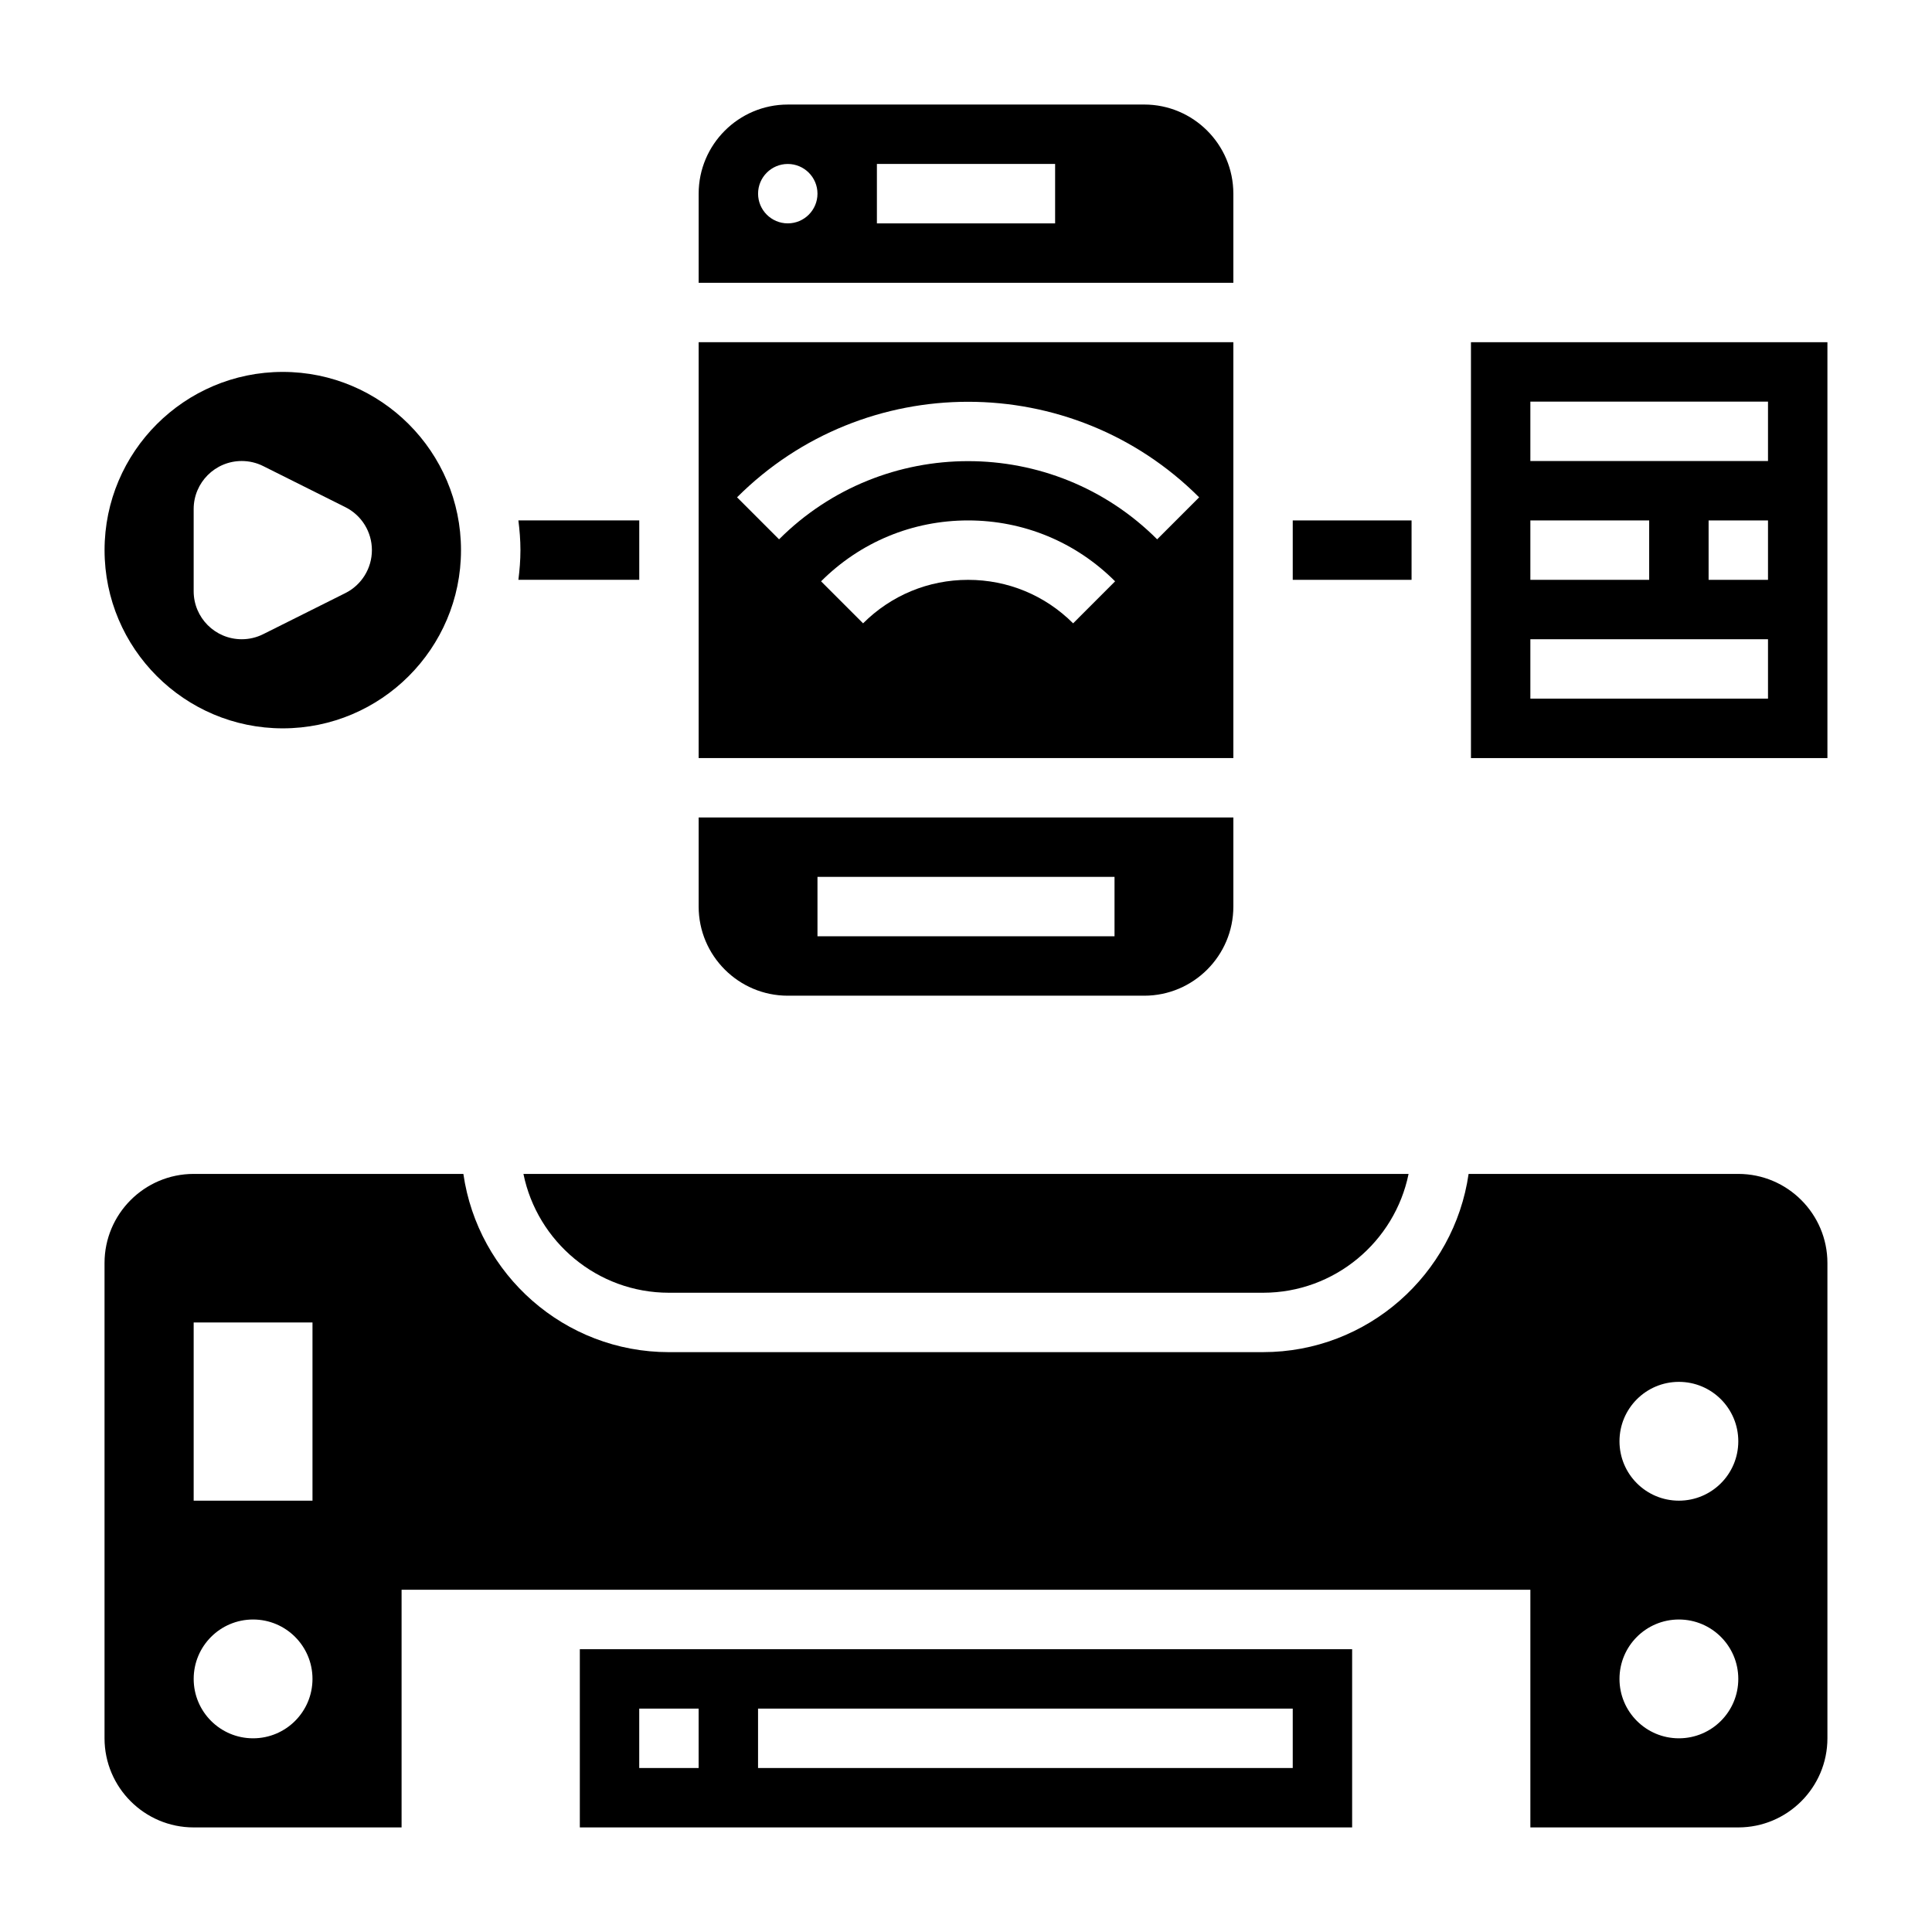
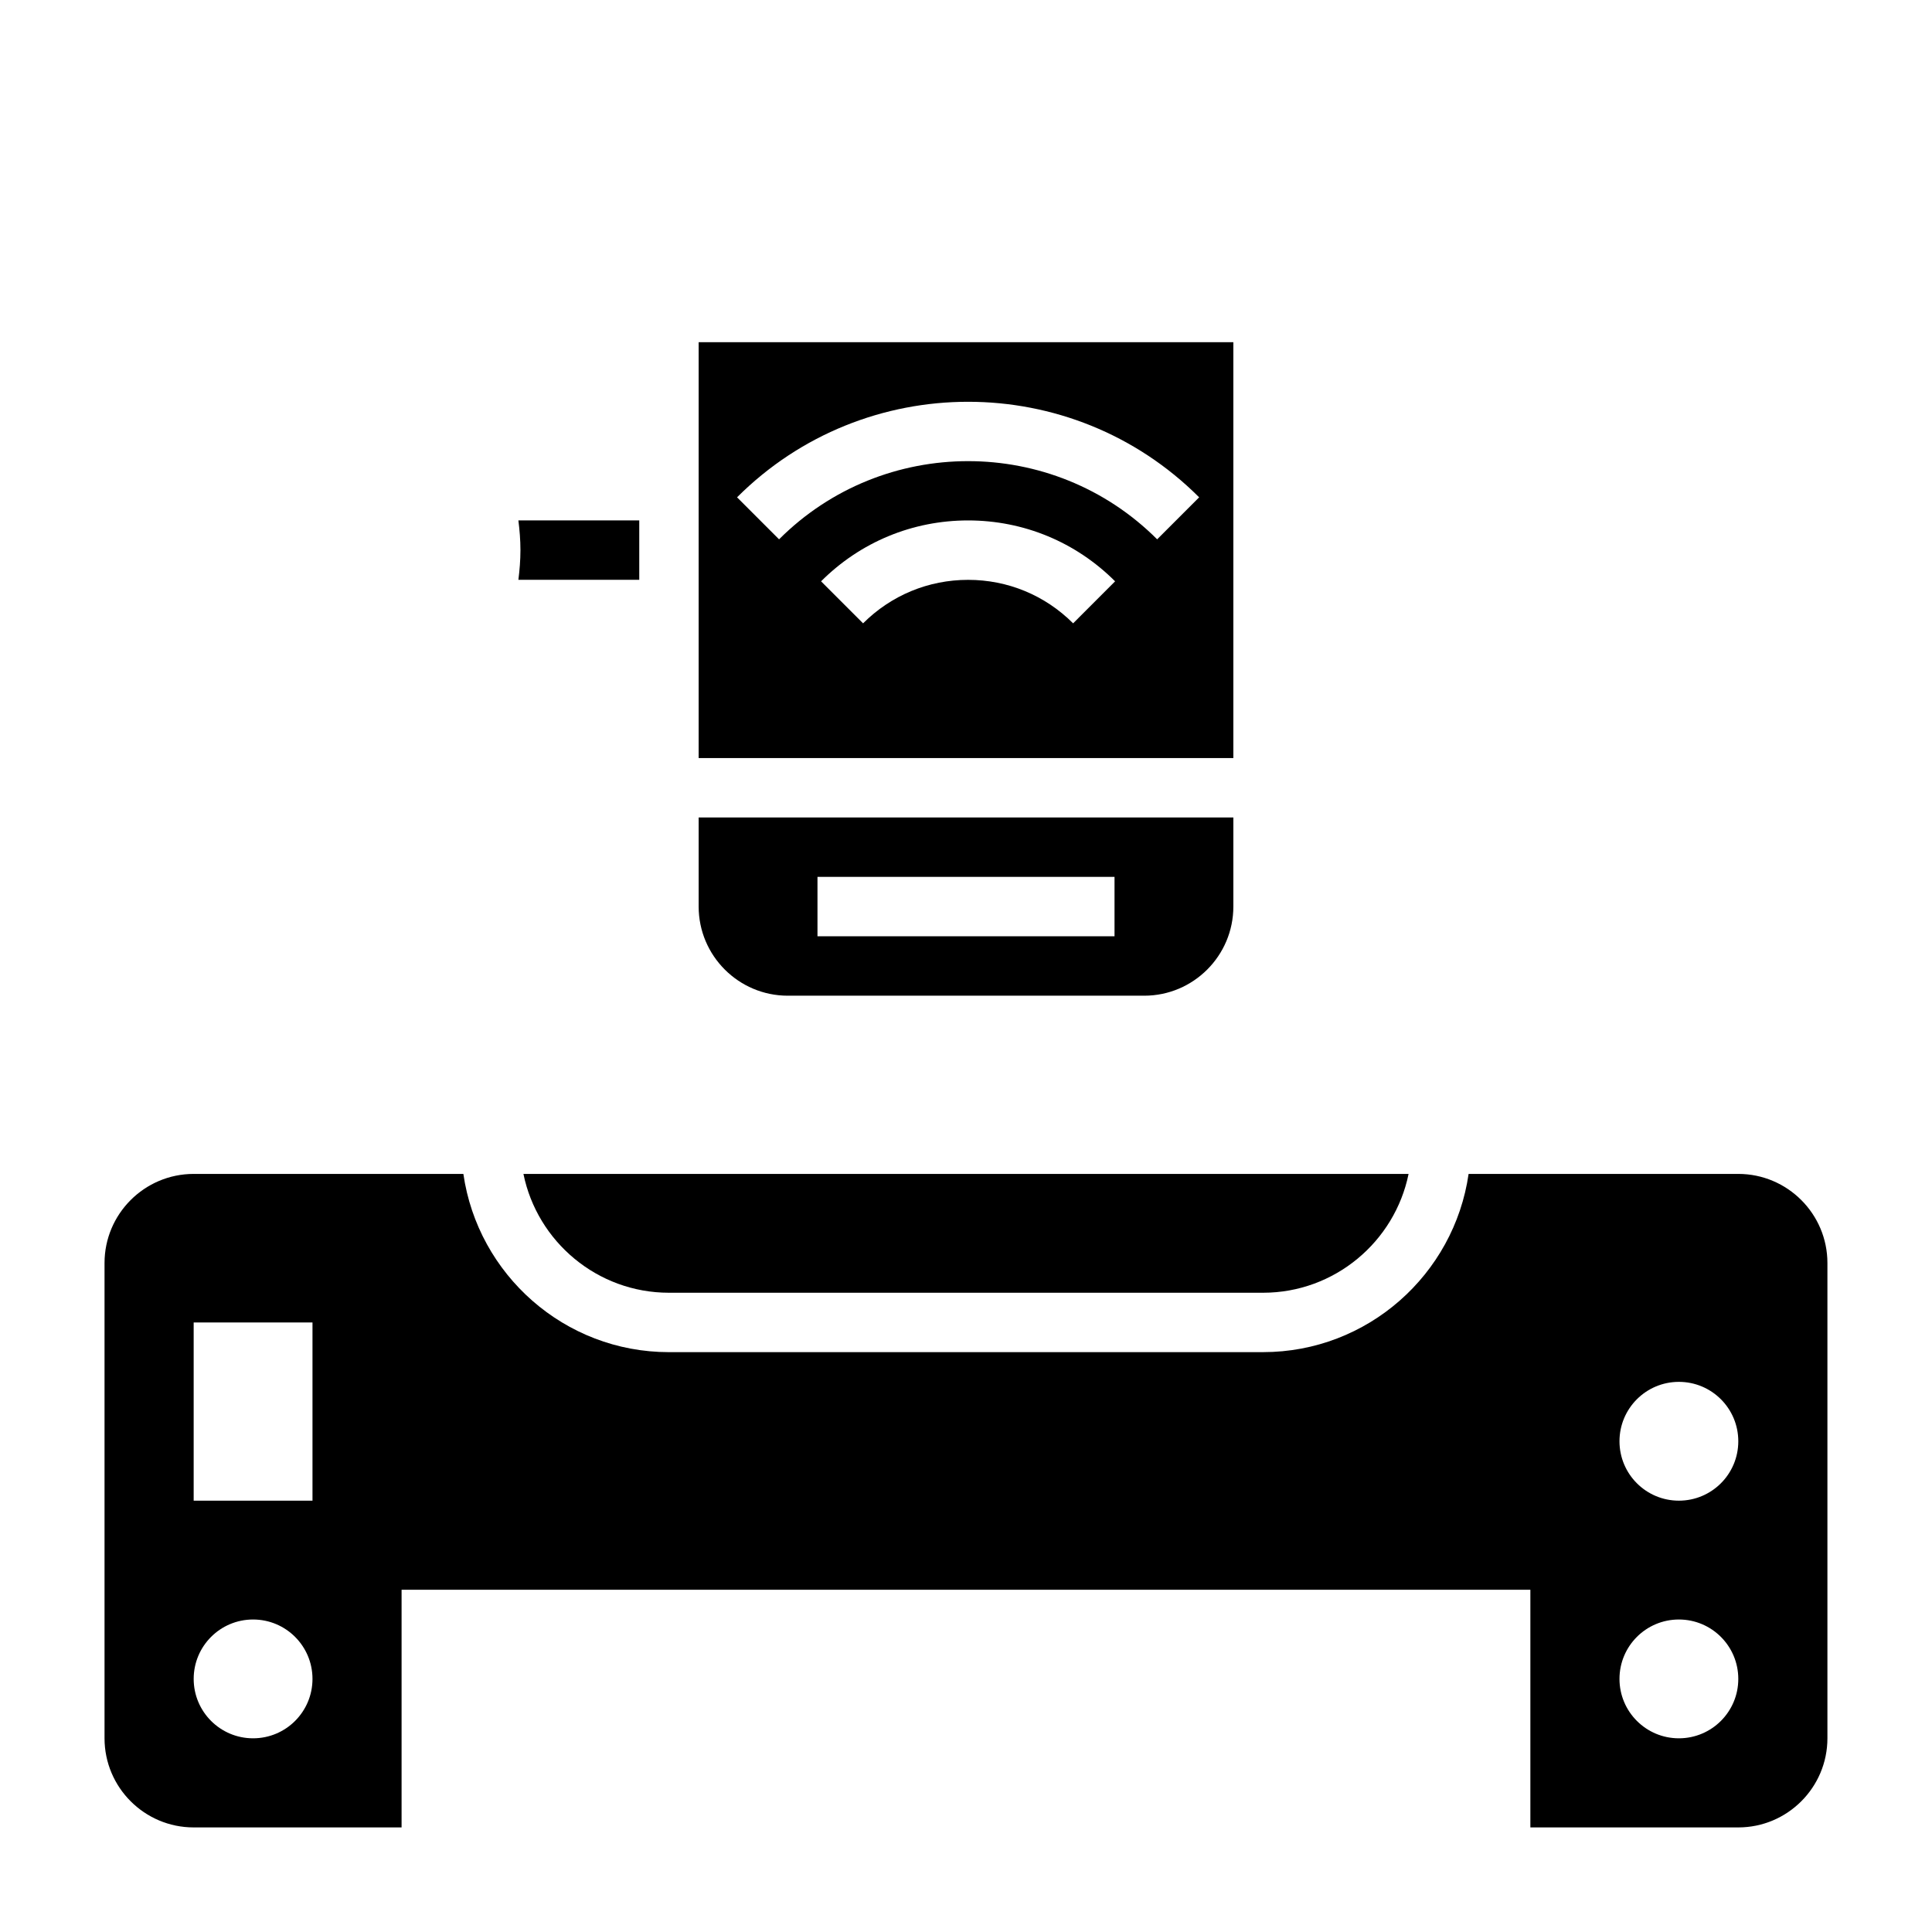
<svg xmlns="http://www.w3.org/2000/svg" fill="#000000" width="800px" height="800px" version="1.1" viewBox="144 144 512 512">
  <g>
    <path d="m313.41 297.66v-15.742h-32.031c0.324 2.578 0.543 5.199 0.543 7.867 0 2.668-0.219 5.289-0.543 7.871z" />
-     <path d="m486.59 281.92h31.488v15.742h-31.488z" />
-     <path d="m470.85 195.32c0-13.02-10.598-23.617-23.617-23.617l-94.465 0.004c-13.02 0-23.617 10.598-23.617 23.617v23.617h141.7zm-118.08 7.875c-4.344 0-7.871-3.527-7.871-7.871s3.527-7.871 7.871-7.871 7.871 3.527 7.871 7.871-3.523 7.871-7.871 7.871zm70.848 0h-47.23v-15.746h47.23z" />
    <path d="m470.85 234.69h-141.7v110.21h141.7zm-42.461 74.5c-7.434-7.434-17.312-11.523-27.828-11.523s-20.395 4.094-27.836 11.523l-11.133-11.133c10.406-10.406 24.246-16.137 38.965-16.137s28.551 5.731 38.957 16.137zm22.27-22.262c-27.629-27.629-72.578-27.621-100.2 0l-11.133-11.133c33.77-33.762 88.703-33.754 122.46 0z" />
    <path d="m352.77 407.87h94.465c13.02 0 23.617-10.598 23.617-23.617v-23.617h-141.7v23.617c0 13.02 10.598 23.617 23.617 23.617zm7.871-31.488h78.719v15.742h-78.719z" />
-     <path d="m218.94 337.02c26.047 0 47.23-21.184 47.23-47.23s-21.184-47.23-47.23-47.23-47.23 21.184-47.23 47.23 21.184 47.23 47.23 47.23zm-23.617-58.113c0-7.035 5.699-12.734 12.738-12.734 1.977 0 3.93 0.457 5.699 1.348l21.758 10.879c4.316 2.152 7.039 6.562 7.039 11.387 0 4.824-2.723 9.234-7.039 11.391l-21.758 10.879c-1.77 0.891-3.723 1.348-5.699 1.348-7.039 0-12.738-5.699-12.738-12.738z" />
-     <path d="m533.82 234.69v110.21h94.465v-110.21zm15.742 47.23h31.488v15.742h-31.488zm62.977 47.23h-62.977v-15.742h62.977zm0-31.484h-15.742v-15.742h15.742zm0-31.488h-62.977v-15.742h62.977z" />
-     <path d="m297.66 628.29h204.67v-47.23l-204.67-0.004zm47.23-31.488h141.7v15.742h-141.7zm-31.488 0h15.742v15.742h-15.742z" />
    <path d="m321.28 486.59h157.44c19.004 0 34.906-13.547 38.566-31.488h-234.57c3.66 17.941 19.559 31.488 38.562 31.488z" />
    <path d="m604.67 455.1h-71.477c-3.84 26.656-26.773 47.23-54.473 47.23l-157.45 0.004c-27.703 0-50.633-20.578-54.473-47.23l-71.48-0.004c-13.02 0-23.617 10.598-23.617 23.617v125.95c0 13.02 10.598 23.617 23.617 23.617h55.105v-62.977h299.14v62.977h55.105c13.02 0 23.617-10.598 23.617-23.617v-125.95c0-13.02-10.598-23.617-23.617-23.617zm-393.6 149.57c-8.699 0-15.742-7.047-15.742-15.742 0-8.699 7.047-15.742 15.742-15.742 8.699 0 15.742 7.047 15.742 15.742 0 8.695-7.043 15.742-15.742 15.742zm15.742-62.977h-31.488v-47.23h31.488zm362.11 62.977c-8.699 0-15.742-7.047-15.742-15.742 0-8.699 7.047-15.742 15.742-15.742 8.699 0 15.742 7.047 15.742 15.742 0.004 8.695-7.043 15.742-15.742 15.742zm0-62.977c-8.699 0-15.742-7.047-15.742-15.742 0-8.699 7.047-15.742 15.742-15.742 8.699 0 15.742 7.047 15.742 15.742 0.004 8.695-7.043 15.742-15.742 15.742z" />
  </g>
</svg>